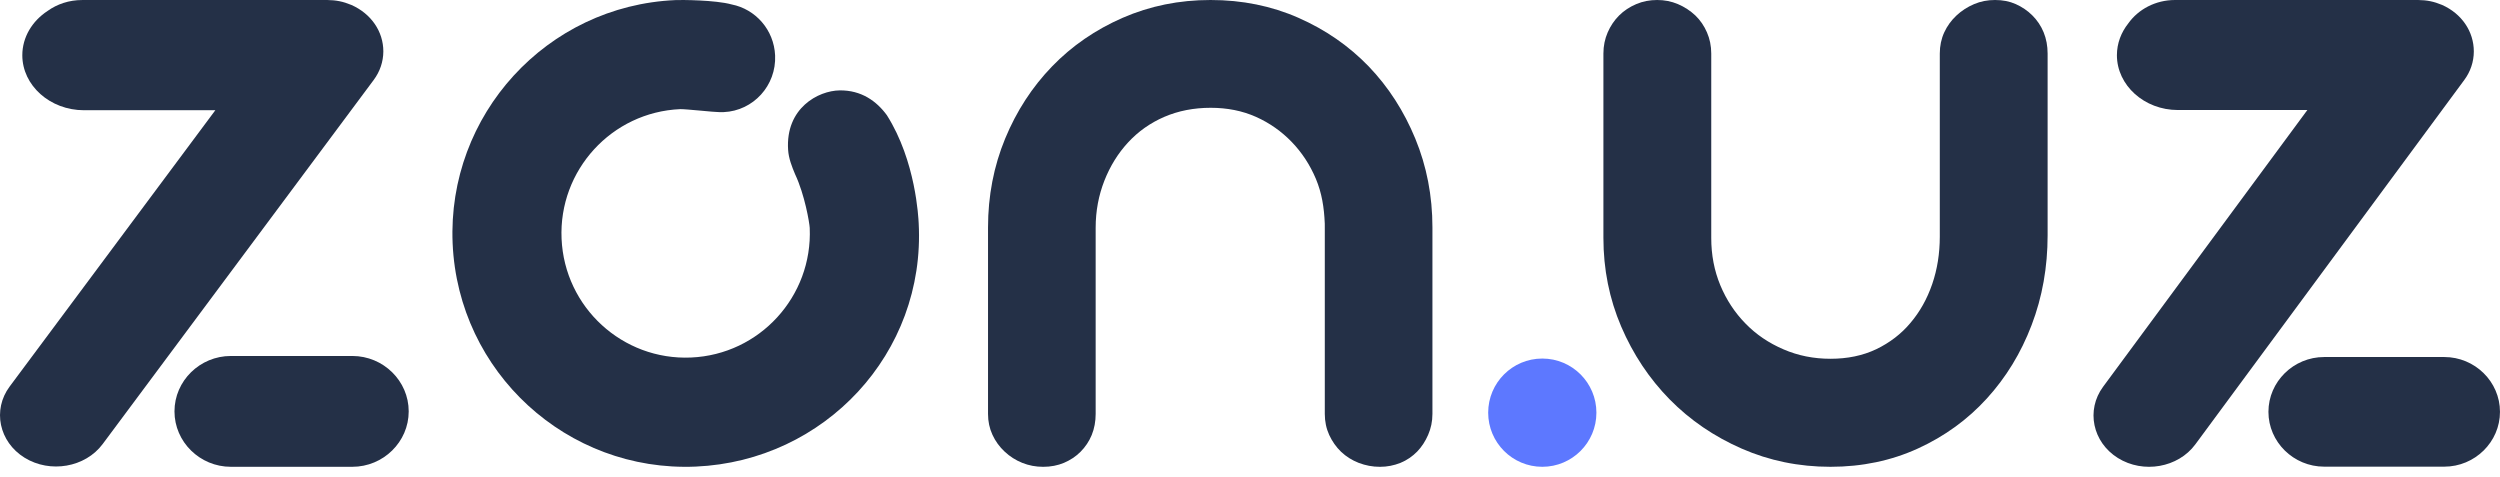
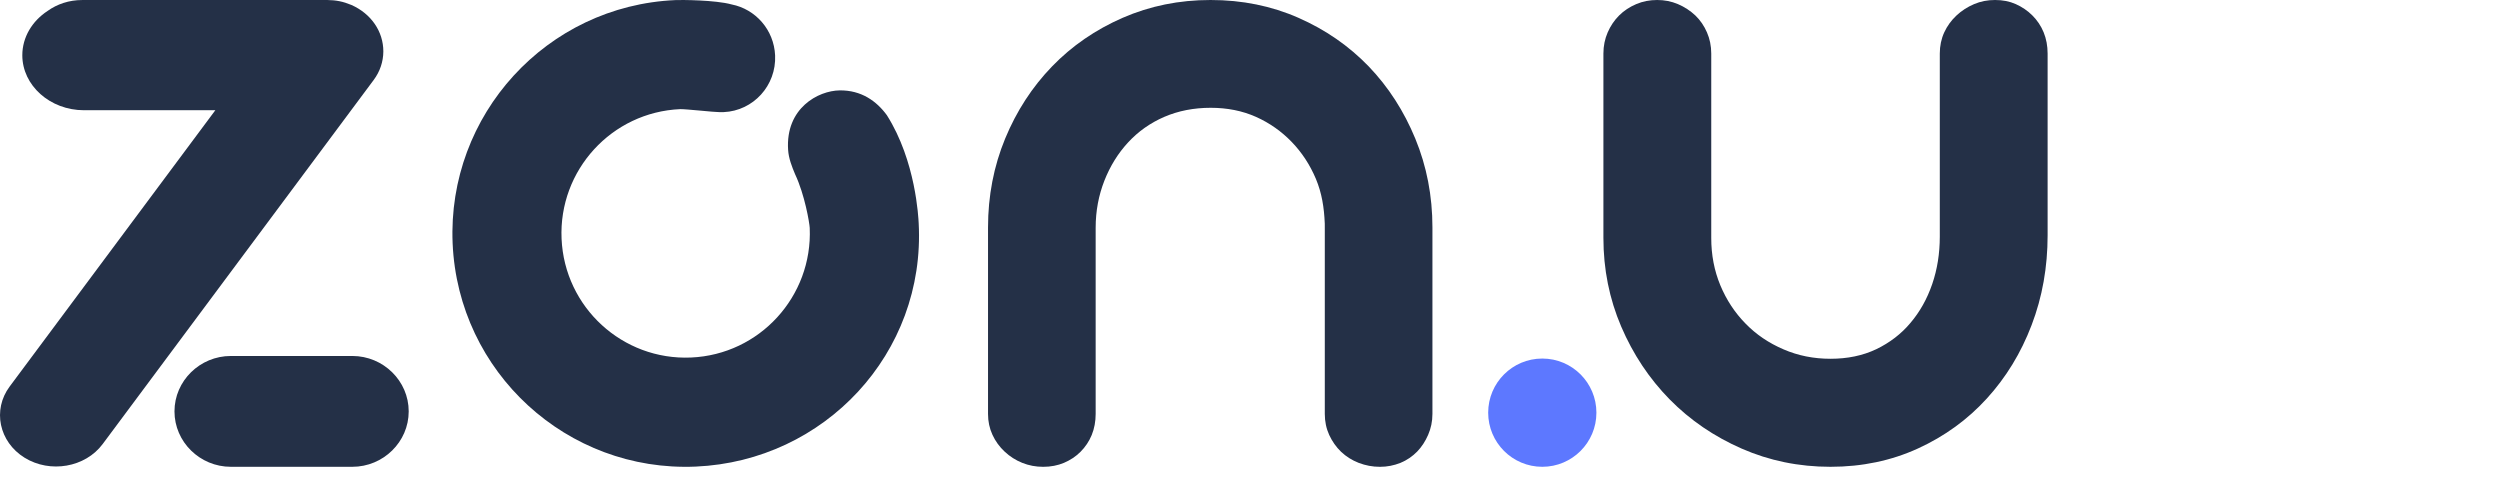
<svg xmlns="http://www.w3.org/2000/svg" width="110" height="21" viewBox="0 0 110 21" fill="none">
  <g clip-path="url(#clip0_391_1617)">
    <path d="M75.295 10.473C75.295 11.214 75.426 11.905 75.694 12.552C75.963 13.198 76.333 13.758 76.804 14.238C77.269 14.717 77.827 15.095 78.473 15.371C79.111 15.648 79.801 15.786 80.541 15.786C81.288 15.786 81.963 15.648 82.558 15.364C83.145 15.081 83.653 14.695 84.059 14.209C84.473 13.722 84.792 13.155 85.017 12.501C85.242 11.847 85.351 11.149 85.351 10.408V2.355C85.351 2.02 85.416 1.708 85.547 1.424C85.677 1.141 85.859 0.893 86.084 0.683C86.308 0.472 86.57 0.305 86.86 0.181C87.15 0.058 87.455 -0 87.781 -0C88.115 -0 88.42 0.058 88.695 0.181C88.971 0.305 89.218 0.472 89.428 0.683C89.638 0.893 89.805 1.141 89.921 1.424C90.037 1.708 90.095 2.02 90.095 2.355V10.357C90.095 11.752 89.863 13.068 89.391 14.303C88.92 15.539 88.26 16.614 87.418 17.537C86.577 18.46 85.568 19.194 84.393 19.732C83.217 20.27 81.933 20.539 80.54 20.539C79.147 20.539 77.849 20.27 76.637 19.74C75.425 19.209 74.366 18.489 73.466 17.574C72.567 16.658 71.856 15.59 71.333 14.369C70.811 13.148 70.55 11.847 70.55 10.466V2.355C70.55 2.02 70.615 1.708 70.739 1.424C70.862 1.141 71.029 0.893 71.239 0.683C71.45 0.472 71.704 0.305 71.994 0.181C72.284 0.058 72.589 -0 72.915 -0C73.234 -0 73.539 0.058 73.829 0.181C74.12 0.305 74.374 0.472 74.598 0.683C74.816 0.893 74.983 1.141 75.106 1.424C75.23 1.708 75.295 2.02 75.295 2.355V10.473L75.295 10.473Z" fill="#243047" />
    <path fill-rule="evenodd" clip-rule="evenodd" d="M67.861 15.776C69.176 15.776 70.242 16.842 70.242 18.158C70.242 19.473 69.176 20.539 67.861 20.539C66.546 20.539 65.48 19.473 65.48 18.158C65.48 16.842 66.546 15.776 67.861 15.776Z" fill="#5D78FF" />
-     <path d="M95.701 0H106.396C106.788 0.005 107.094 0.067 107.452 0.217C108.32 0.603 108.848 1.389 108.848 2.265C108.847 2.713 108.702 3.151 108.427 3.521L96.594 19.553C95.837 20.579 94.303 20.849 93.187 20.152C92.071 19.455 91.778 18.045 92.536 17.018L101.524 4.841H95.826C94.351 4.841 93.144 3.755 93.144 2.429C93.144 1.907 93.331 1.424 93.646 1.028C94.085 0.41 94.844 0 95.701 0L95.701 0ZM102.264 15.709H107.547C108.896 15.709 109.999 16.794 109.999 18.121C109.999 19.447 108.896 20.533 107.547 20.533H102.264C100.915 20.533 99.811 19.447 99.811 18.121C99.811 16.794 100.915 15.709 102.264 15.709Z" fill="#243047" />
    <path d="M63.027 18.212C63.027 18.545 62.961 18.85 62.838 19.133C62.715 19.416 62.556 19.662 62.353 19.872C62.143 20.083 61.904 20.25 61.622 20.366C61.332 20.481 61.035 20.54 60.717 20.54C60.391 20.54 60.087 20.482 59.782 20.366C59.486 20.25 59.232 20.09 59.008 19.879C58.79 19.669 58.617 19.422 58.486 19.14C58.356 18.857 58.291 18.545 58.291 18.212V10.132C58.291 10.016 58.292 9.899 58.29 9.837C58.261 9.126 58.16 8.493 57.899 7.869C57.639 7.253 57.284 6.709 56.835 6.245C56.386 5.781 55.864 5.411 55.263 5.142C54.662 4.874 53.996 4.743 53.272 4.743C52.533 4.743 51.852 4.874 51.229 5.142C50.607 5.411 50.078 5.788 49.636 6.267C49.194 6.745 48.847 7.304 48.593 7.949C48.34 8.595 48.209 9.284 48.209 10.023V18.212C48.209 18.545 48.151 18.857 48.036 19.14C47.92 19.422 47.753 19.669 47.543 19.879C47.333 20.09 47.087 20.249 46.812 20.366C46.537 20.481 46.233 20.54 45.899 20.54C45.573 20.54 45.269 20.482 44.98 20.366C44.69 20.25 44.429 20.083 44.205 19.872C43.98 19.662 43.799 19.416 43.669 19.133C43.538 18.85 43.473 18.545 43.473 18.212V10.009C43.473 8.616 43.727 7.311 44.226 6.1C44.726 4.889 45.414 3.83 46.29 2.923C47.166 2.017 48.202 1.306 49.397 0.784C50.599 0.261 51.881 0 53.264 0C54.655 0 55.944 0.261 57.132 0.784C58.319 1.306 59.348 2.017 60.224 2.923C61.093 3.83 61.774 4.889 62.273 6.1C62.773 7.311 63.027 8.616 63.027 10.009V18.212Z" fill="#243047" />
    <path d="M3.615 0H14.395C14.79 0.005 15.098 0.067 15.459 0.217C16.334 0.603 16.867 1.388 16.867 2.263C16.865 2.711 16.719 3.149 16.442 3.519L4.516 19.54C3.752 20.566 2.207 20.835 1.081 20.139C-0.044 19.442 -0.339 18.033 0.425 17.007L9.475 4.85H3.695C2.203 4.85 0.982 3.761 0.982 2.431C0.982 1.633 1.42 0.923 2.093 0.482C2.513 0.18 3.042 0.001 3.615 0.001L3.615 0ZM10.158 15.663H15.502C16.867 15.663 17.983 16.76 17.983 18.101C17.983 19.442 16.867 20.539 15.502 20.539H10.158C8.794 20.539 7.677 19.442 7.677 18.101C7.677 16.76 8.793 15.663 10.158 15.663Z" fill="#243047" />
    <path fill-rule="evenodd" clip-rule="evenodd" d="M29.722 0.003C29.962 -0.007 31.476 -0.003 32.194 0.196C33.244 0.403 34.056 1.314 34.105 2.44C34.163 3.76 33.15 4.876 31.843 4.933C31.746 4.938 31.65 4.936 31.555 4.928C31.555 4.944 30.129 4.793 29.931 4.802C26.916 4.933 24.578 7.487 24.709 10.505C24.841 13.523 27.392 15.863 30.407 15.731C33.421 15.6 35.759 13.046 35.628 10.028C35.618 9.818 35.412 8.57 34.983 7.663C34.843 7.33 34.701 6.971 34.677 6.595C34.557 4.755 36.005 3.988 36.949 3.977C37.893 3.966 38.568 4.445 39.023 5.07C40.301 7.091 40.409 9.59 40.422 9.819C40.73 15.547 36.278 20.282 30.616 20.53C24.953 20.776 20.163 16.382 19.916 10.714C19.67 5.046 24.06 0.251 29.722 0.004L29.722 0.003Z" fill="#243047" />
  </g>
  <defs>
    <clipPath id="clip0_391_1617">
      <rect width="110" height="20.539" fill="white" />
    </clipPath>
  </defs>
</svg>